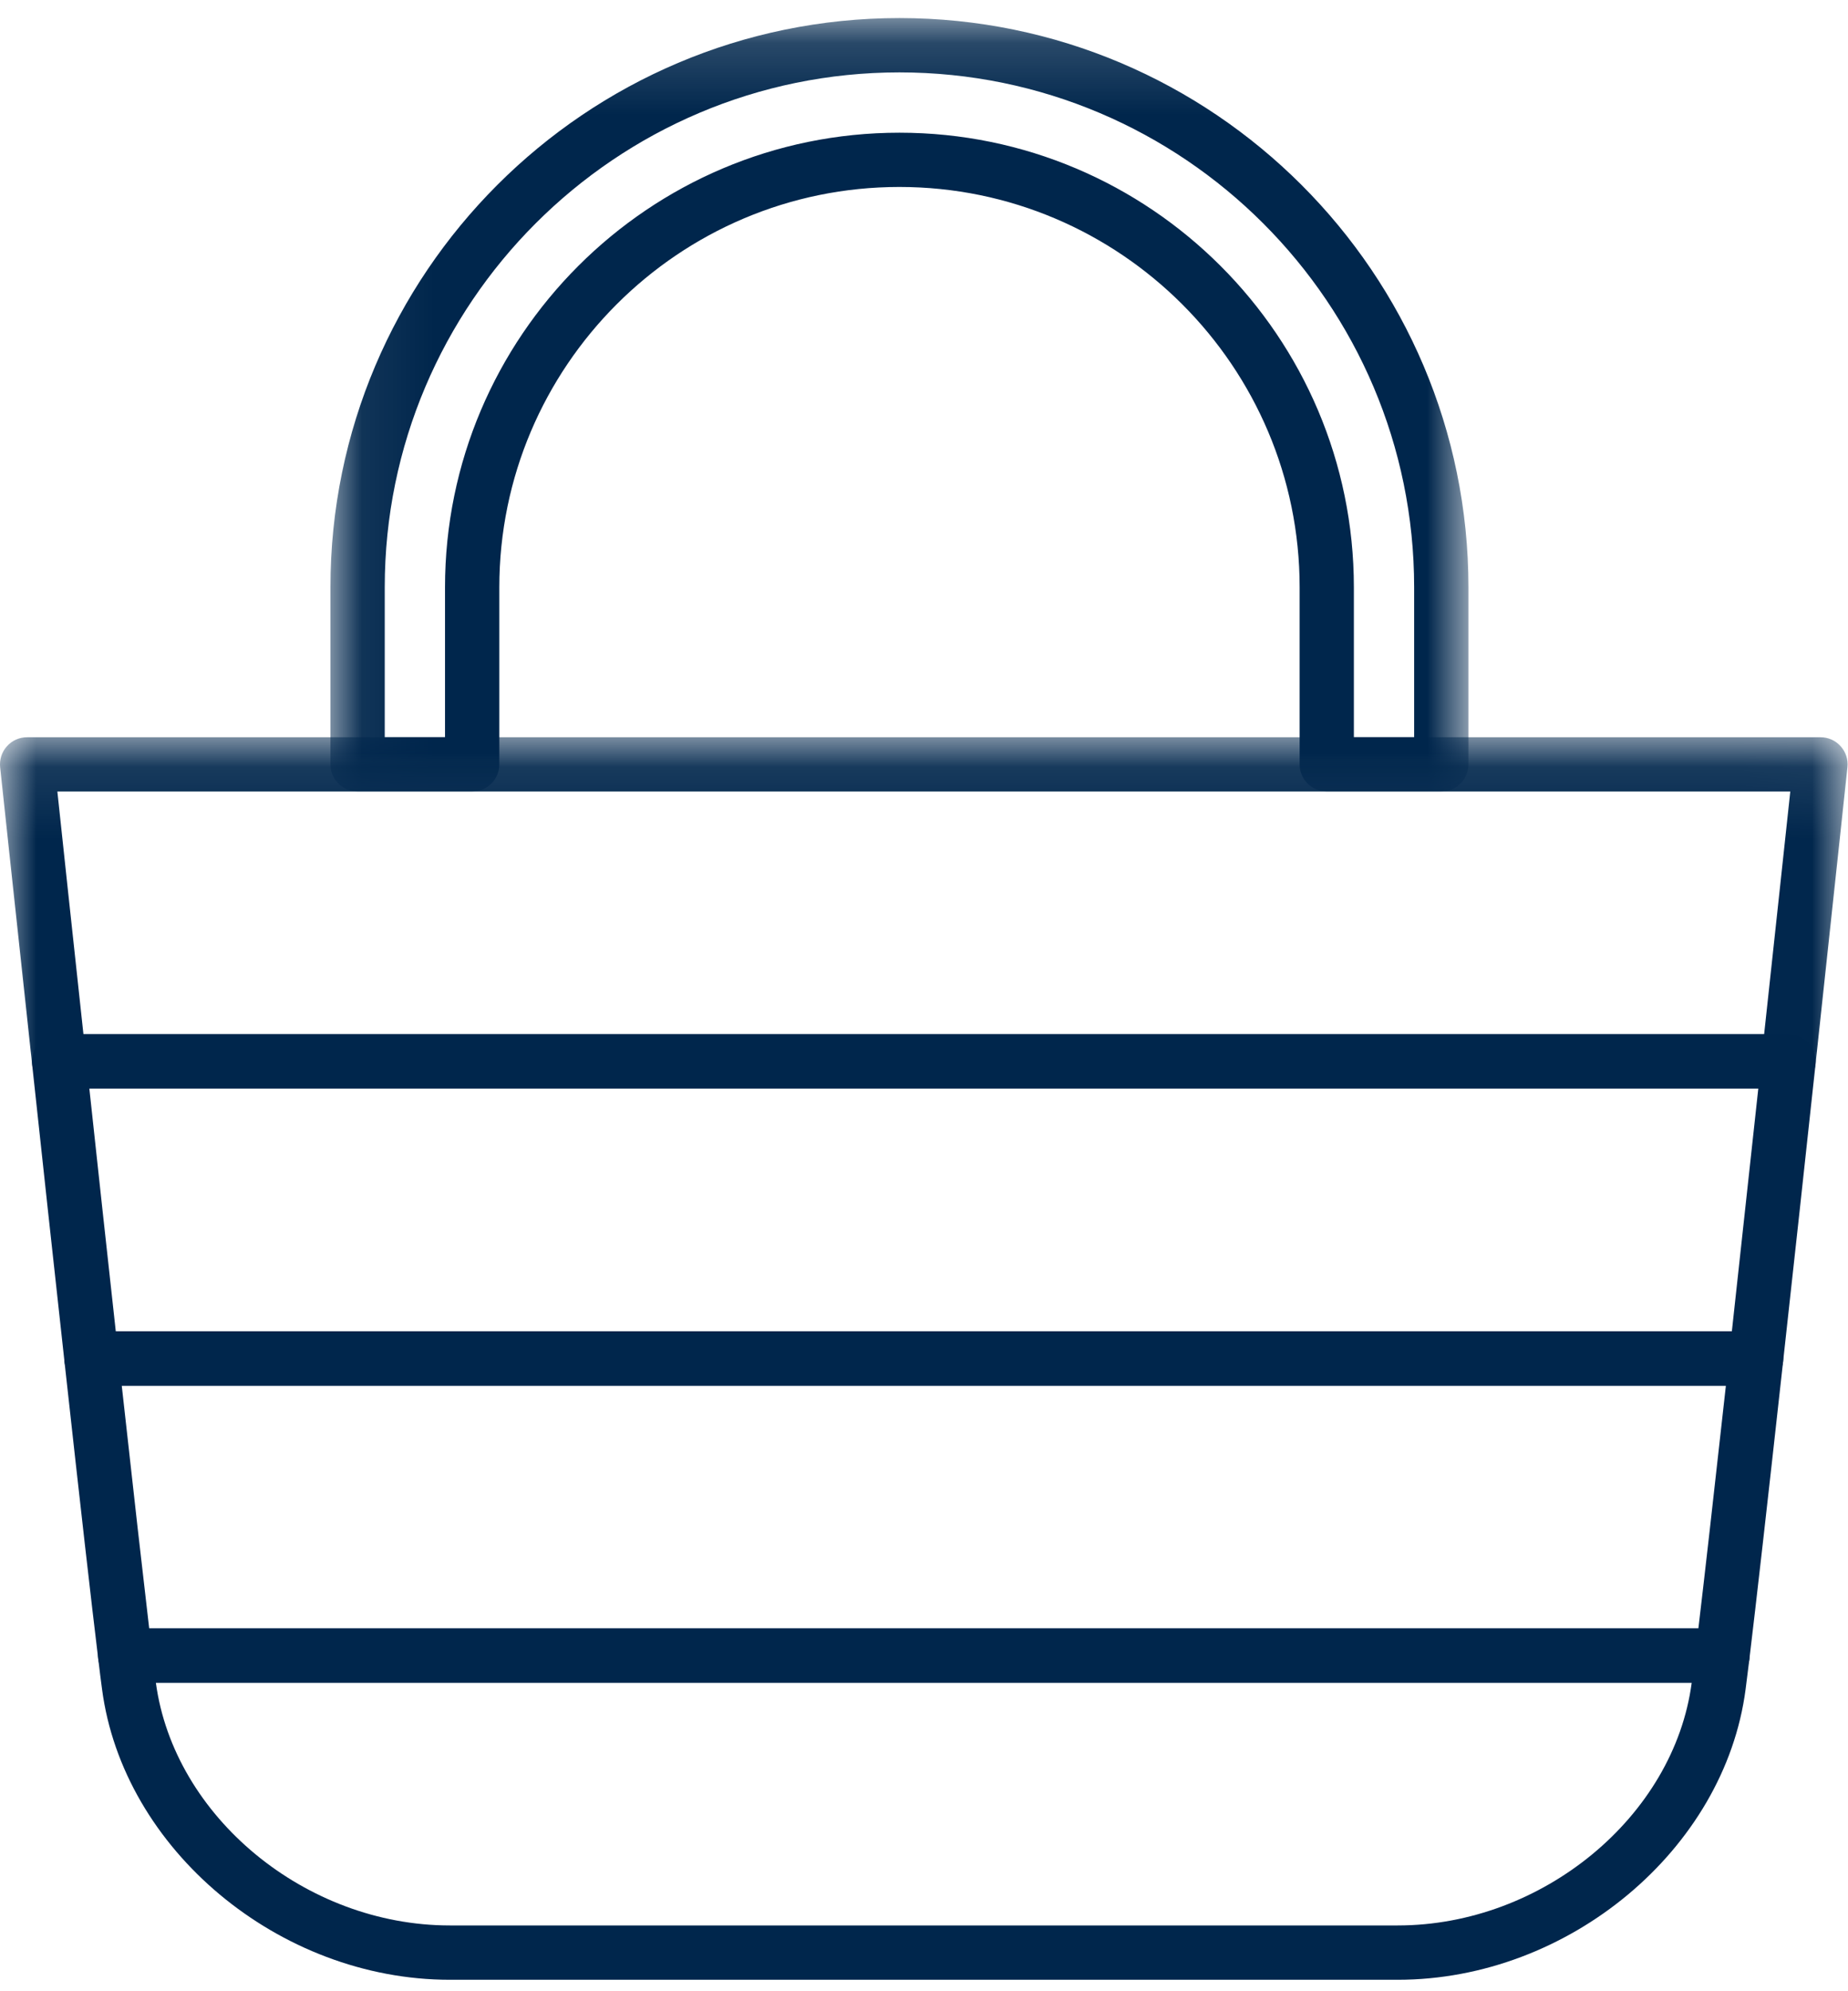
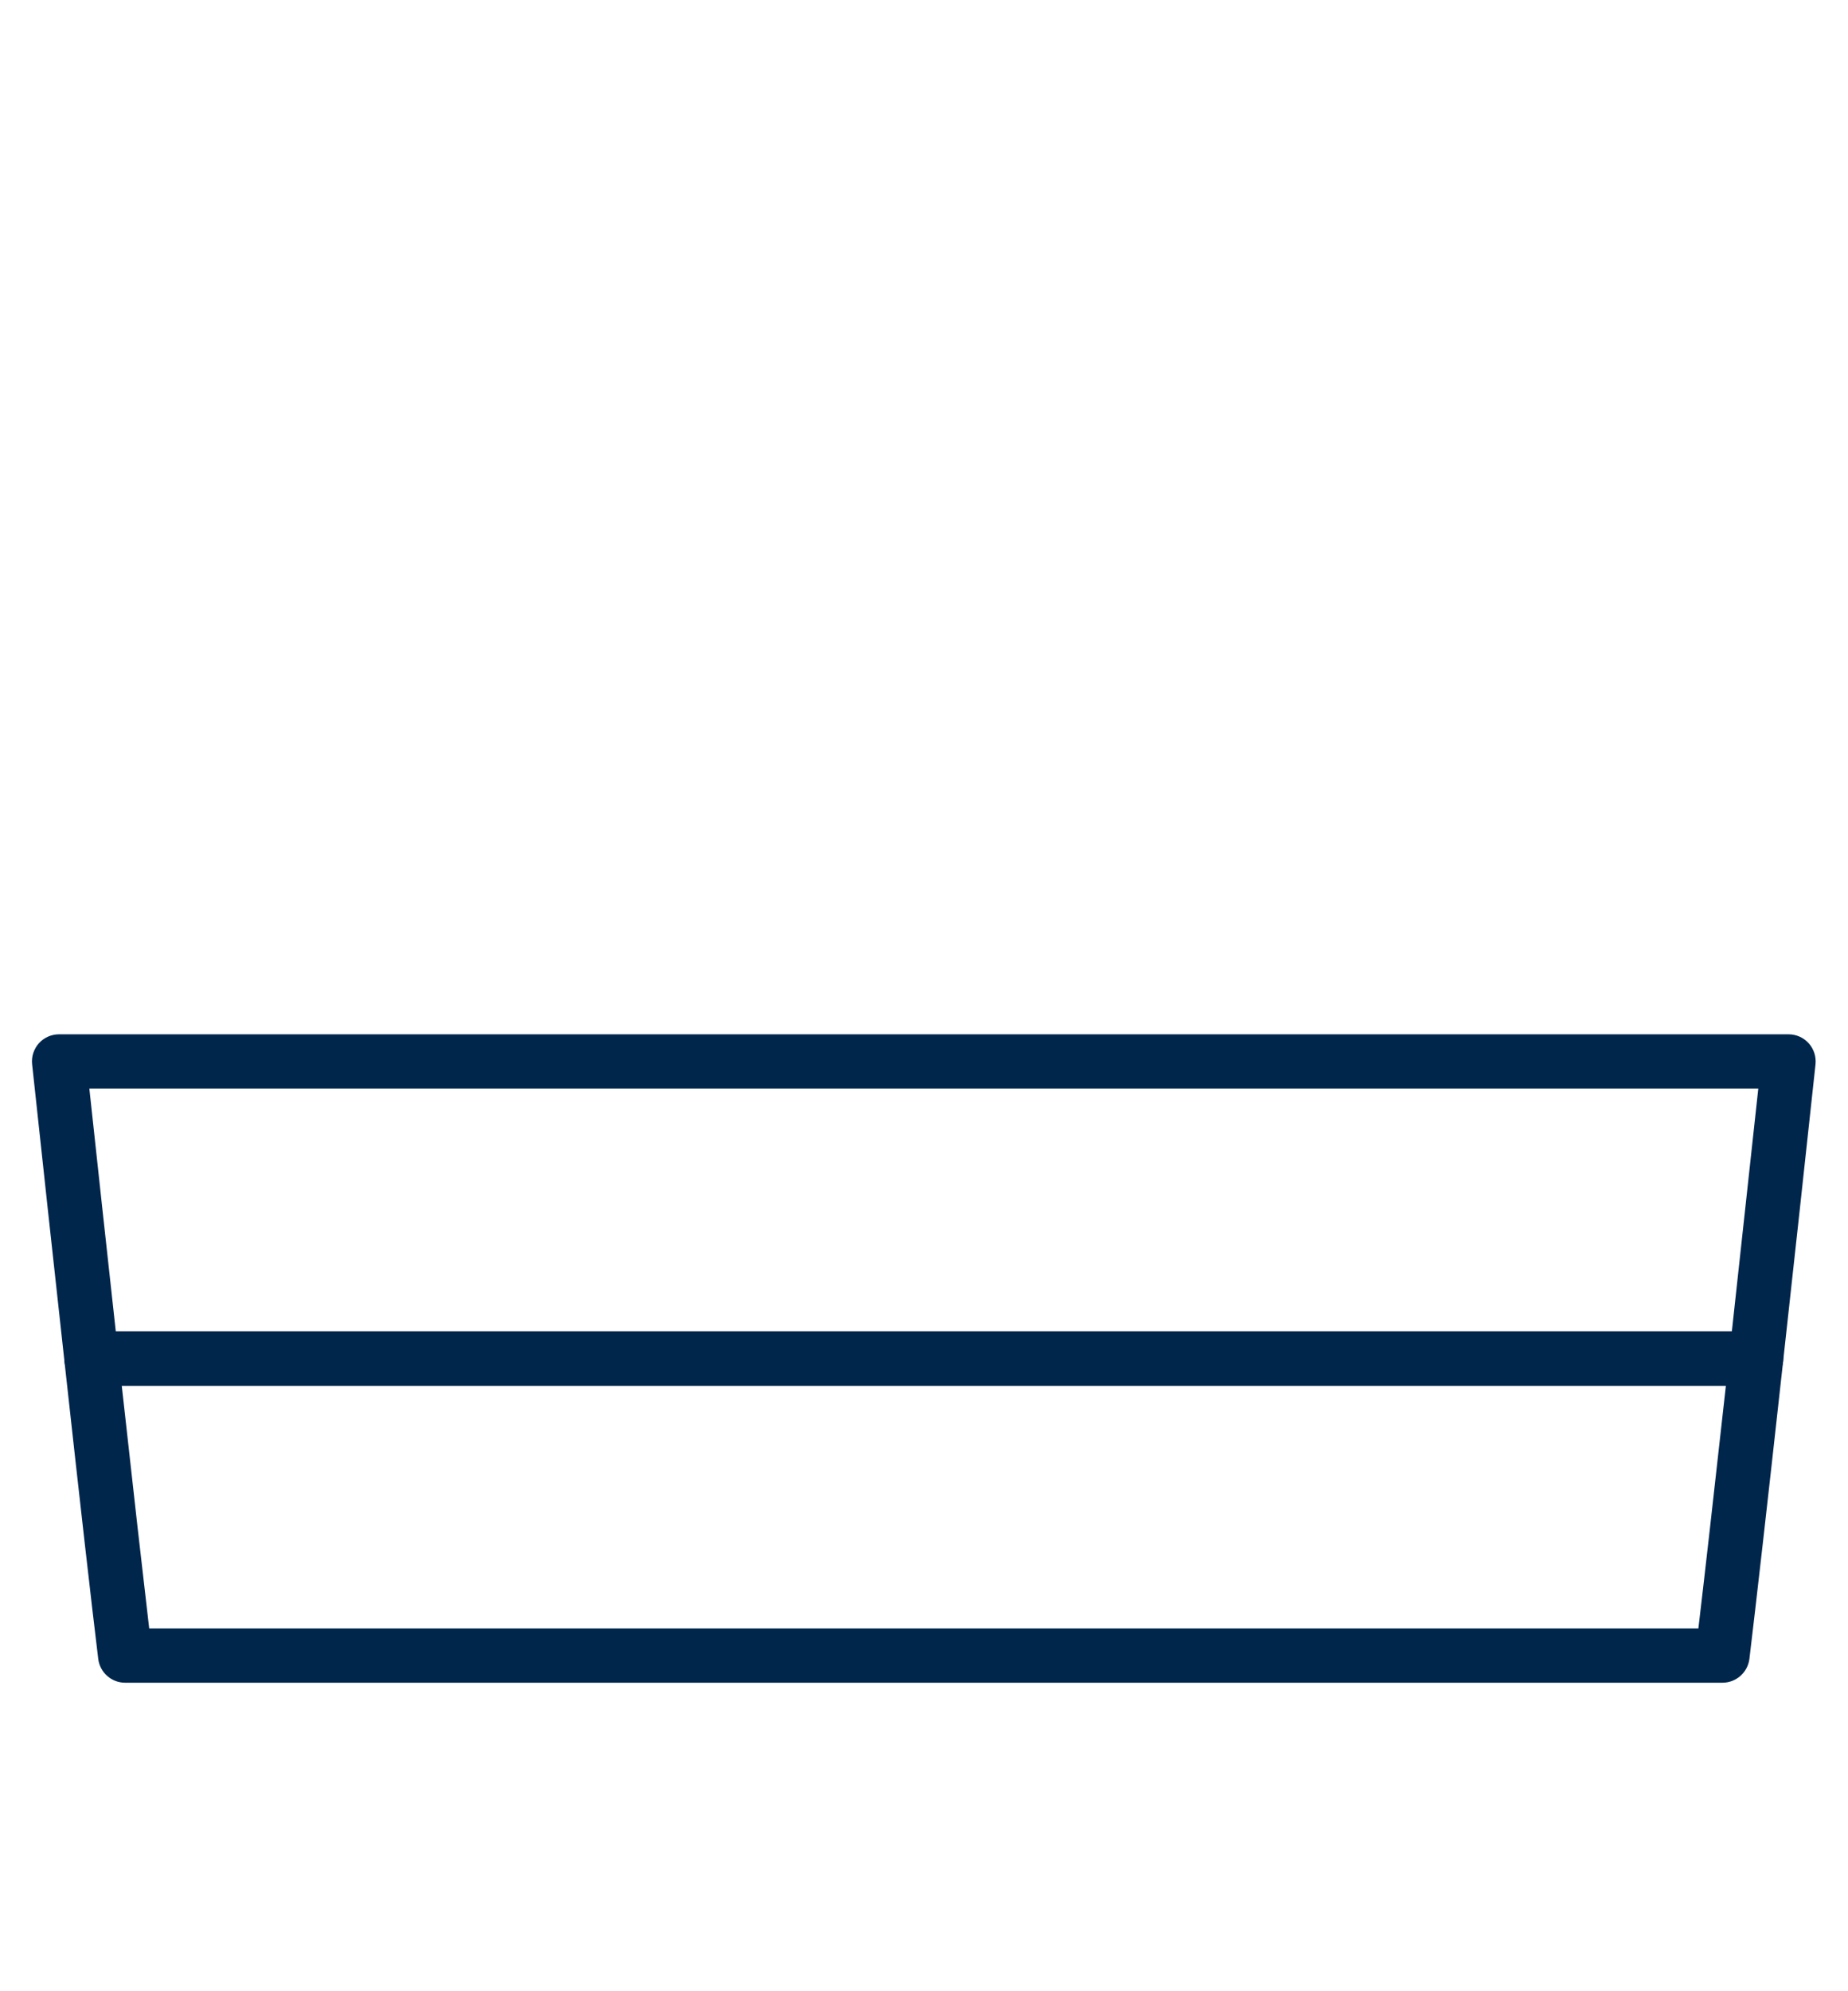
<svg xmlns="http://www.w3.org/2000/svg" xmlns:xlink="http://www.w3.org/1999/xlink" width="26px" height="28px" viewBox="0 0 26 28" version="1.1">
  <title>Cart</title>
  <desc>Created with Sketch.</desc>
  <defs>
    <polygon id="path-1" points="0.067 0.161 16.078 0.161 16.078 11.037 0.067 11.037" />
-     <polygon id="path-3" points="0 0.092 25.994 0.092 25.994 5.032 0 5.032" />
  </defs>
  <g id="Symbols" stroke="none" stroke-width="1" fill="none" fill-rule="evenodd">
    <g id="Components/Navigation/🖥️/Header/Default-+1" transform="translate(-1390, -22)">
      <g id="Icons/Cart/Gray" transform="translate(1390, 22)">
        <g id="bag">
          <g id="Group-3" transform="translate(4.582, 0.093)">
            <mask id="mask-2" fill="white">
              <use xlink:href="#path-1" />
            </mask>
            <g id="Clip-2" />
-             <path d="M14.466,10.273 L15.314,10.273 L15.314,8.166 C15.314,4.173 12.065,0.925 8.072,0.925 C4.079,0.925 0.831,4.173 0.831,8.166 L0.831,10.273 L1.679,10.273 L1.679,8.166 C1.679,4.64 4.547,1.773 8.072,1.773 C11.598,1.773 14.466,4.64 14.466,8.166 L14.466,10.273 Z M15.696,11.037 L14.085,11.037 C13.874,11.037 13.703,10.866 13.703,10.655 L13.703,8.166 C13.703,5.061 11.177,2.536 8.072,2.536 C4.968,2.536 2.443,5.061 2.443,8.166 L2.443,10.655 C2.443,10.866 2.272,11.037 2.061,11.037 L0.449,11.037 C0.238,11.037 0.067,10.866 0.067,10.655 L0.067,8.166 C0.067,3.752 3.658,0.161 8.072,0.161 C12.486,0.161 16.078,3.752 16.078,8.166 L16.078,10.655 C16.078,10.866 15.907,11.037 15.696,11.037 L15.696,11.037 Z" id="Fill-1" fill="#00264C" mask="url(#mask-2)" />
          </g>
          <g id="Group-6" transform="translate(0, 10.275)">
            <mask id="mask-4" fill="white">
              <use xlink:href="#path-3" />
            </mask>
            <g id="Clip-5" />
-             <path d="M1.174,4.268 L24.82,4.268 C24.984,2.758 25.12,1.484 25.188,0.855 L0.807,0.855 C0.874,1.484 1.01,2.758 1.174,4.268 M25.163,5.032 L0.831,5.032 C0.636,5.032 0.472,4.885 0.452,4.691 C0.2,2.368 0.002,0.514 0.002,0.514 C-0.009,0.406 0.025,0.298 0.098,0.218 C0.17,0.137 0.273,0.092 0.382,0.092 L25.613,0.092 C25.721,0.092 25.824,0.137 25.896,0.218 C25.969,0.298 26.004,0.406 25.992,0.514 C25.992,0.514 25.794,2.368 25.543,4.691 C25.522,4.885 25.358,5.032 25.163,5.032" id="Fill-4" fill="#00264C" mask="url(#mask-4)" />
          </g>
          <path d="M1.629,18.721 L24.366,18.721 C24.49,17.592 24.619,16.408 24.738,15.307 L1.257,15.307 C1.376,16.408 1.504,17.592 1.629,18.721 M24.708,19.485 L1.287,19.485 C1.092,19.485 0.928,19.338 0.907,19.145 C0.755,17.771 0.595,16.292 0.452,14.966 C0.44,14.859 0.475,14.751 0.547,14.67 C0.619,14.59 0.723,14.544 0.831,14.544 L25.163,14.544 C25.272,14.544 25.375,14.59 25.447,14.67 C25.52,14.751 25.554,14.859 25.543,14.966 C25.4,16.292 25.239,17.77 25.087,19.145 C25.066,19.338 24.903,19.485 24.708,19.485" id="Fill-7" fill="#00264C" />
          <path d="M2.099,22.898 L23.895,22.898 C23.983,22.158 24.11,21.034 24.282,19.485 L1.713,19.485 C1.883,21.025 2.011,22.15 2.099,22.898 M24.233,23.662 L1.761,23.662 C1.568,23.662 1.405,23.518 1.382,23.326 C1.286,22.539 1.13,21.171 0.907,19.145 C0.895,19.037 0.93,18.929 1.002,18.848 C1.075,18.767 1.178,18.721 1.287,18.721 L24.708,18.721 C24.816,18.721 24.92,18.767 24.992,18.848 C25.065,18.929 25.099,19.037 25.087,19.145 C24.862,21.186 24.706,22.553 24.613,23.326 C24.589,23.518 24.426,23.662 24.233,23.662" id="Fill-9" fill="#00264C" />
-           <path d="M2.193,23.662 C2.447,25.545 4.299,27.075 6.329,27.075 L19.665,27.075 C21.698,27.075 23.553,25.544 23.801,23.662 L2.193,23.662 Z M19.665,27.839 L6.329,27.839 C3.925,27.839 1.729,26.004 1.435,23.748 C1.419,23.634 1.402,23.491 1.382,23.326 C1.369,23.217 1.403,23.108 1.475,23.026 C1.548,22.945 1.652,22.898 1.761,22.898 L24.234,22.898 C24.343,22.898 24.447,22.945 24.519,23.027 C24.592,23.109 24.626,23.218 24.613,23.326 C24.592,23.495 24.574,23.64 24.559,23.756 C24.265,26.008 22.069,27.839 19.665,27.839 L19.665,27.839 Z" id="Fill-11" fill="#00264C" />
        </g>
      </g>
    </g>
  </g>
</svg>